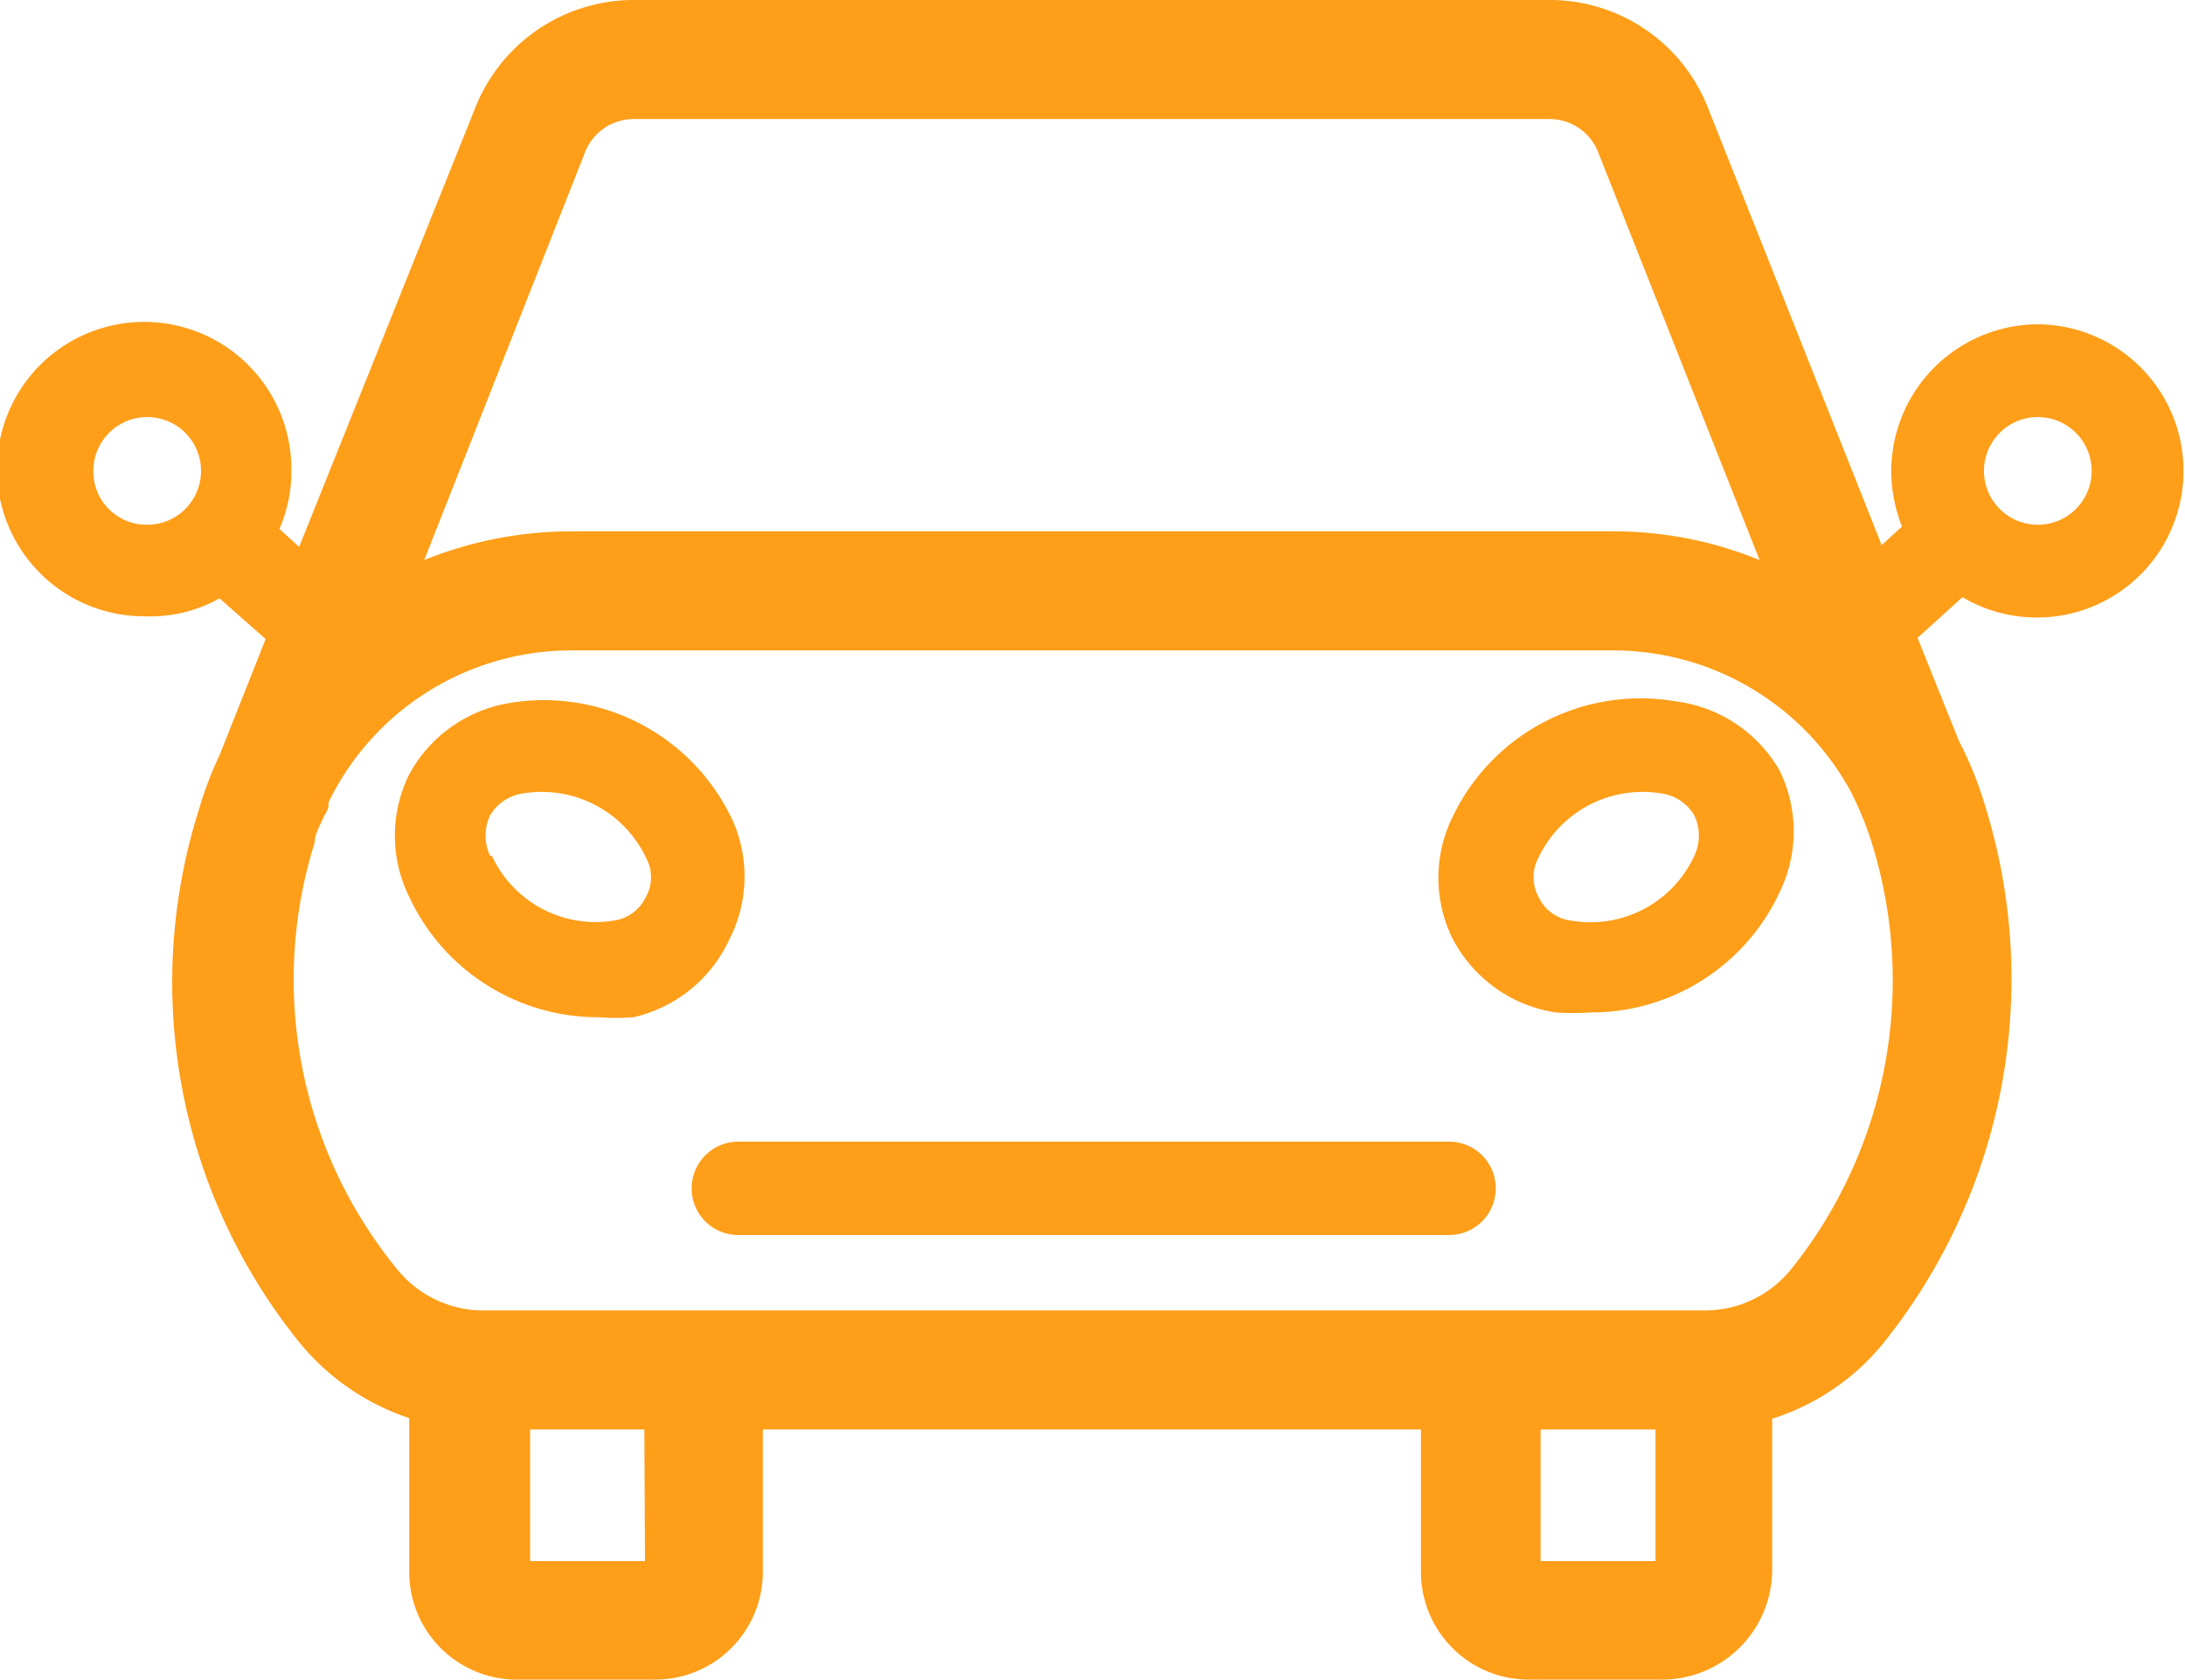
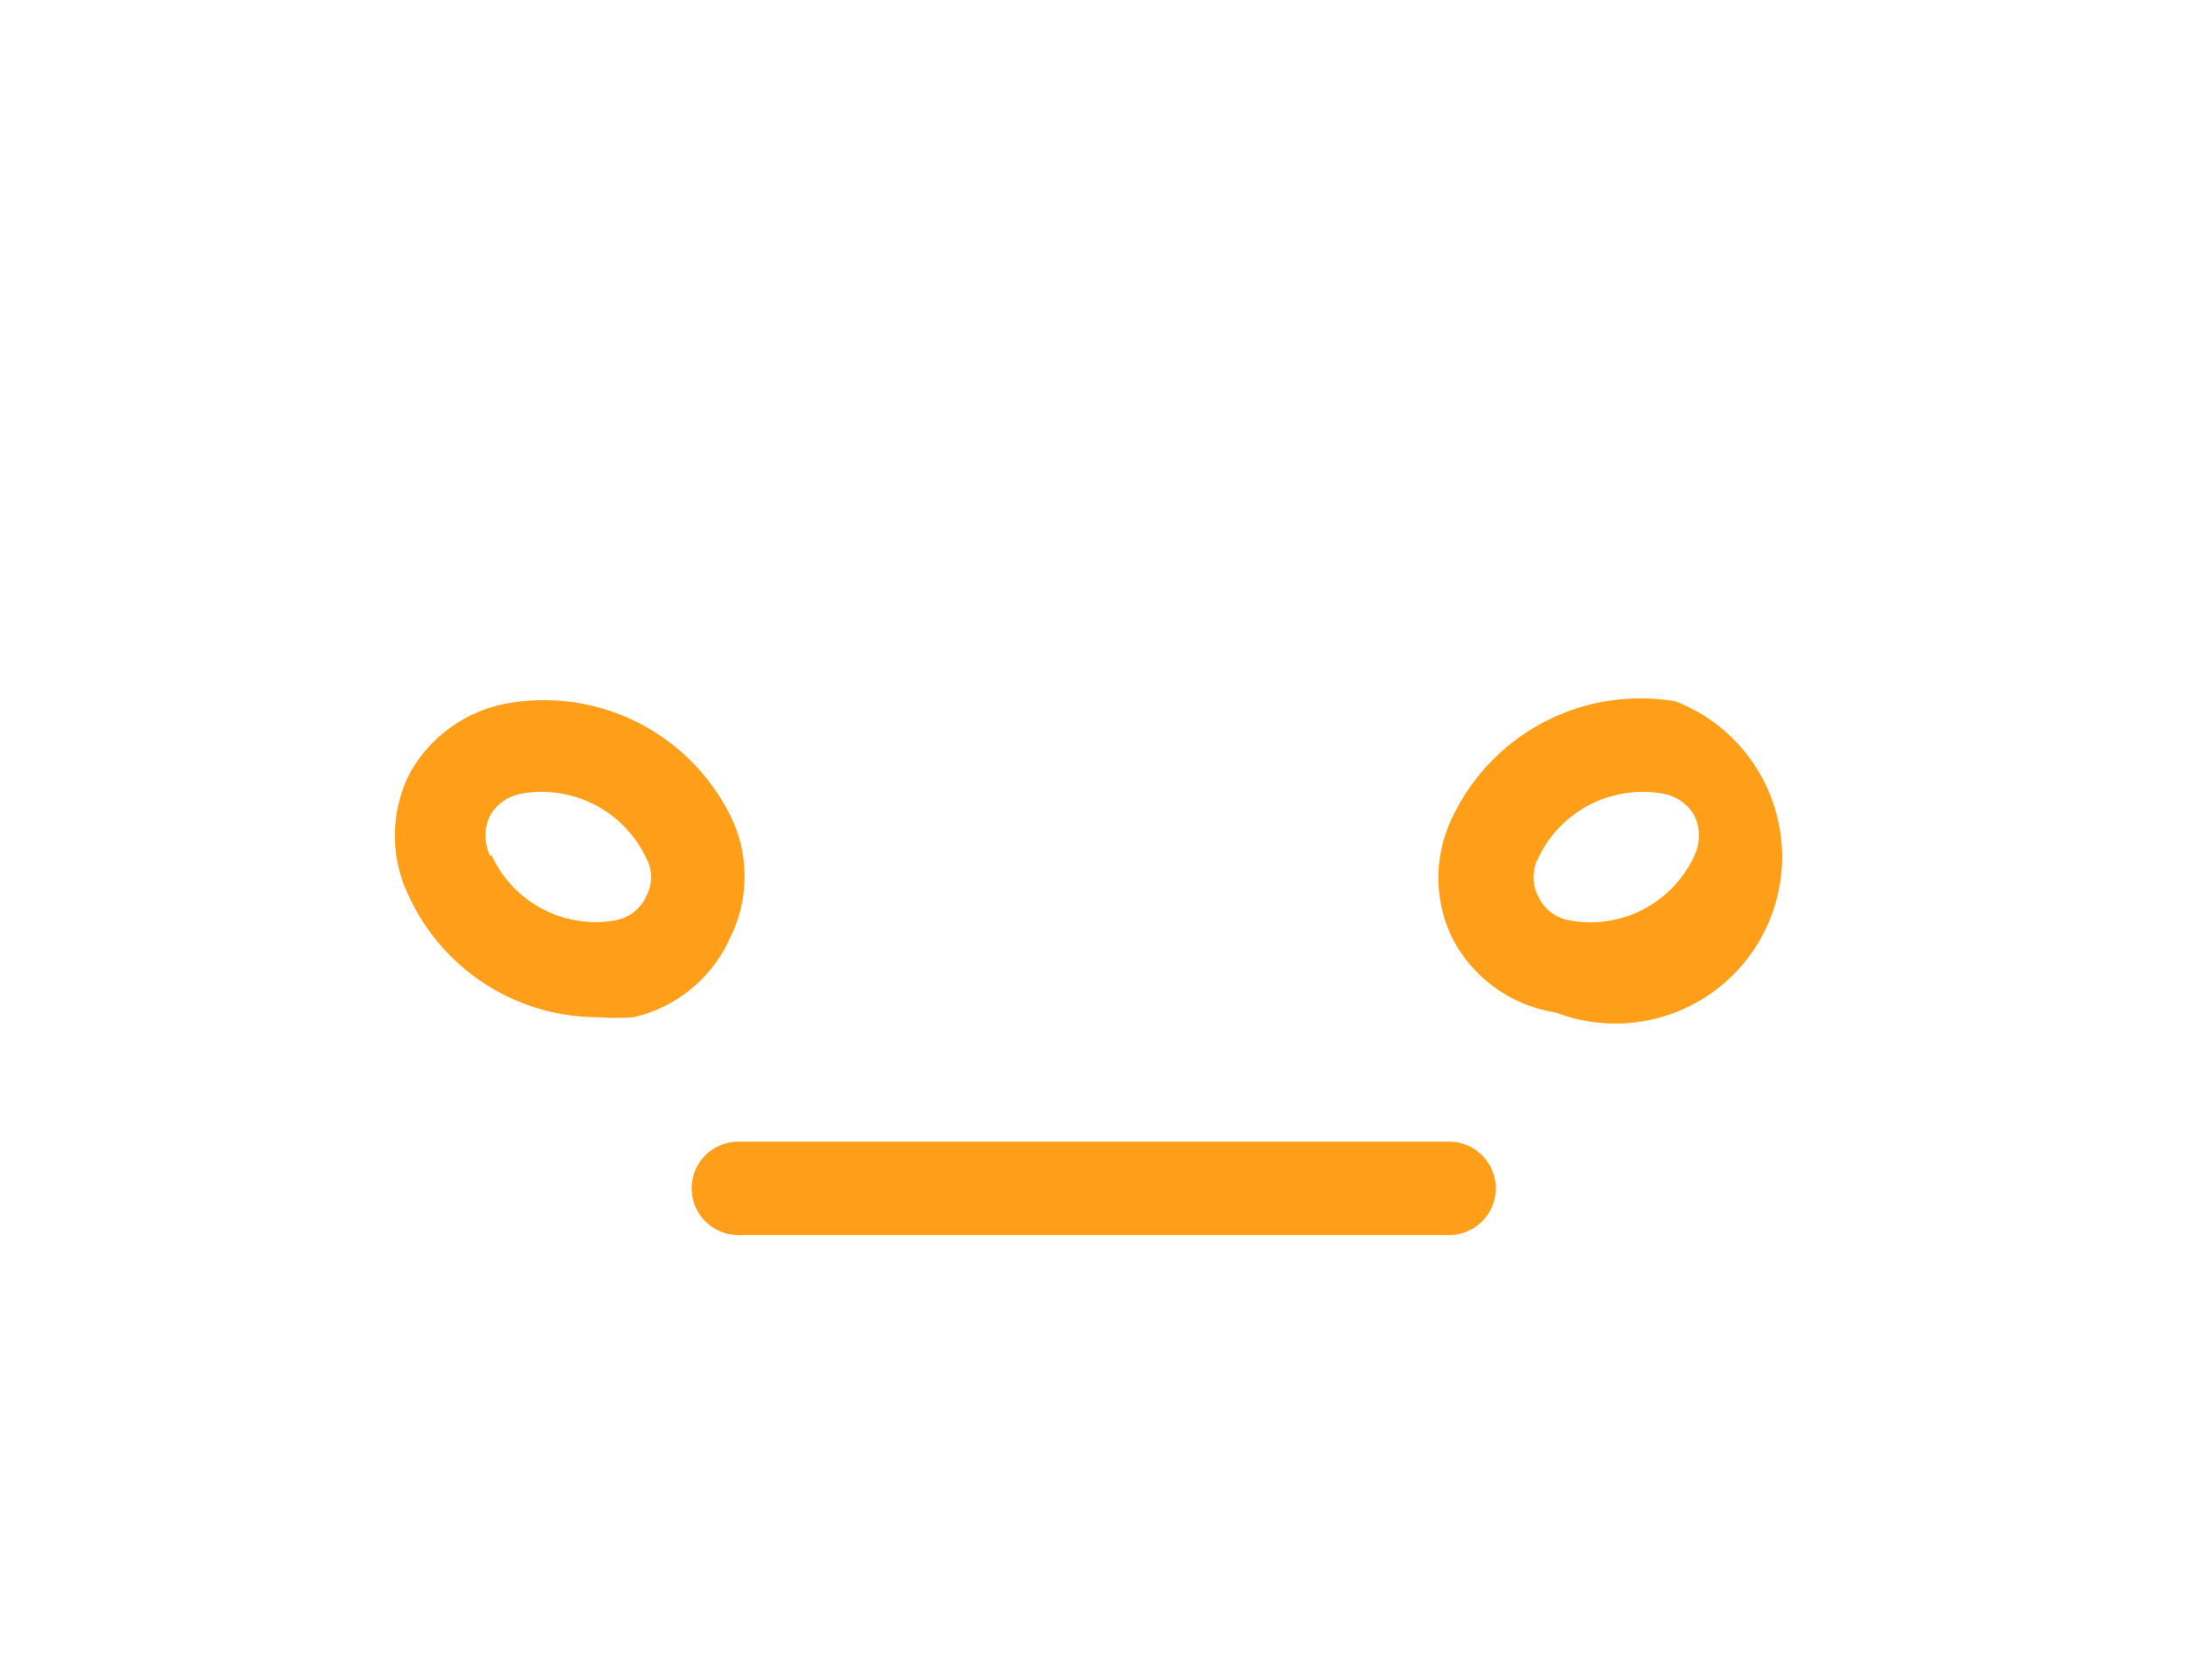
<svg xmlns="http://www.w3.org/2000/svg" viewBox="0 0 36.52 28.07">
  <defs>
    <style>.cls-1{fill:#ff9e18}</style>
  </defs>
  <g id="Layer_2" data-name="Layer 2">
    <g id="_24_Grid_Col" data-name="24 Grid Col">
      <path class="cls-1" d="M24.22 19.08H12.34a.78.78 0 0 0 0 1.56h11.88a.78.78 0 0 0 0-1.56z" />
-       <path class="cls-1" d="M34.07 5.42a2.46 2.46 0 0 0-2.46 2.45 2.57 2.57 0 0 0 .18.93l-.34.31-2.9-7.3A2.84 2.84 0 0 0 25.91 0H10.58a2.85 2.85 0 0 0-2.64 1.81L5 9.14l-.33-.3a2.4 2.4 0 0 0 .2-1 2.46 2.46 0 1 0-2.45 2.46 2.39 2.39 0 0 0 1.25-.3l.77.68-.77 1.94a5.89 5.89 0 0 0-.33.86A9.58 9.58 0 0 0 5 22.43a4 4 0 0 0 1.84 1.27v2.54a1.8 1.8 0 0 0 1.86 1.83h2.23a1.8 1.8 0 0 0 1.82-1.82v-2.36h11v2.36a1.8 1.8 0 0 0 1.82 1.82h2.2a1.84 1.84 0 0 0 1.85-1.82v-2.54a3.92 3.92 0 0 0 1.84-1.24 9.72 9.72 0 0 0 1.72-9 6.06 6.06 0 0 0-.44-1.09l-.69-1.72.75-.68a2.45 2.45 0 1 0 1.26-4.56zM1.56 7.87a.9.9 0 1 1 .9.9.89.89 0 0 1-.9-.9zm28.37 13.35a1.85 1.85 0 0 1-1.4.68H8a1.86 1.86 0 0 1-1.38-.71 7.64 7.64 0 0 1-1.36-7.11c0-.15.1-.3.16-.45a.61.61 0 0 0 .07-.14v-.08a4.51 4.51 0 0 1 4.07-2.54h17.38a4.52 4.52 0 0 1 4 2.37 5.6 5.6 0 0 1 .33.8 7.71 7.71 0 0 1-1.34 7.18zM9.78 2.54a.87.87 0 0 1 .8-.55h15.33a.87.87 0 0 1 .8.55l2.7 6.82a6.43 6.43 0 0 0-2.47-.48H9.56a6.55 6.55 0 0 0-2.47.48zm1 23.55H8.86v-2.2h1.91zm16.89-2.2v2.2h-1.92v-2.2zm6.4-15.12a.9.9 0 1 1 .89-.9.9.9 0 0 1-.89.9z" />
-       <path class="cls-1" d="M12.19 15.7a2.3 2.3 0 0 0 .05-2 3.48 3.48 0 0 0-3.73-1.95 2.34 2.34 0 0 0-1.67 1.19 2.31 2.31 0 0 0 0 2.05A3.48 3.48 0 0 0 10 17a3.92 3.92 0 0 0 .59 0 2.34 2.34 0 0 0 1.6-1.3zm-4-1.4a.79.79 0 0 1 0-.67.76.76 0 0 1 .55-.37 1.93 1.93 0 0 1 2.06 1.08.67.67 0 0 1 0 .64.7.7 0 0 1-.51.4 1.91 1.91 0 0 1-2.07-1.08zM28 11.72a3.48 3.48 0 0 0-3.73 1.95 2.3 2.3 0 0 0 0 2A2.34 2.34 0 0 0 26 16.92a3.92 3.92 0 0 0 .59 0 3.47 3.47 0 0 0 3.15-2 2.31 2.31 0 0 0 0-2.05A2.34 2.34 0 0 0 28 11.72zm-1.78 3.66a.7.7 0 0 1-.51-.4.69.69 0 0 1 0-.64 1.93 1.93 0 0 1 2.06-1.08.76.76 0 0 1 .55.37.79.79 0 0 1 0 .67 1.91 1.91 0 0 1-2.09 1.08z" />
+       <path class="cls-1" d="M12.19 15.7a2.3 2.3 0 0 0 .05-2 3.48 3.48 0 0 0-3.73-1.95 2.34 2.34 0 0 0-1.67 1.19 2.31 2.31 0 0 0 0 2.05A3.48 3.48 0 0 0 10 17a3.92 3.92 0 0 0 .59 0 2.34 2.34 0 0 0 1.6-1.3zm-4-1.4a.79.79 0 0 1 0-.67.76.76 0 0 1 .55-.37 1.93 1.93 0 0 1 2.06 1.08.67.67 0 0 1 0 .64.7.7 0 0 1-.51.4 1.91 1.91 0 0 1-2.07-1.08zM28 11.72a3.48 3.48 0 0 0-3.73 1.95 2.3 2.3 0 0 0 0 2A2.34 2.34 0 0 0 26 16.92A2.34 2.34 0 0 0 28 11.72zm-1.78 3.66a.7.7 0 0 1-.51-.4.69.69 0 0 1 0-.64 1.93 1.93 0 0 1 2.06-1.08.76.76 0 0 1 .55.37.79.79 0 0 1 0 .67 1.91 1.91 0 0 1-2.09 1.08z" />
    </g>
  </g>
</svg>